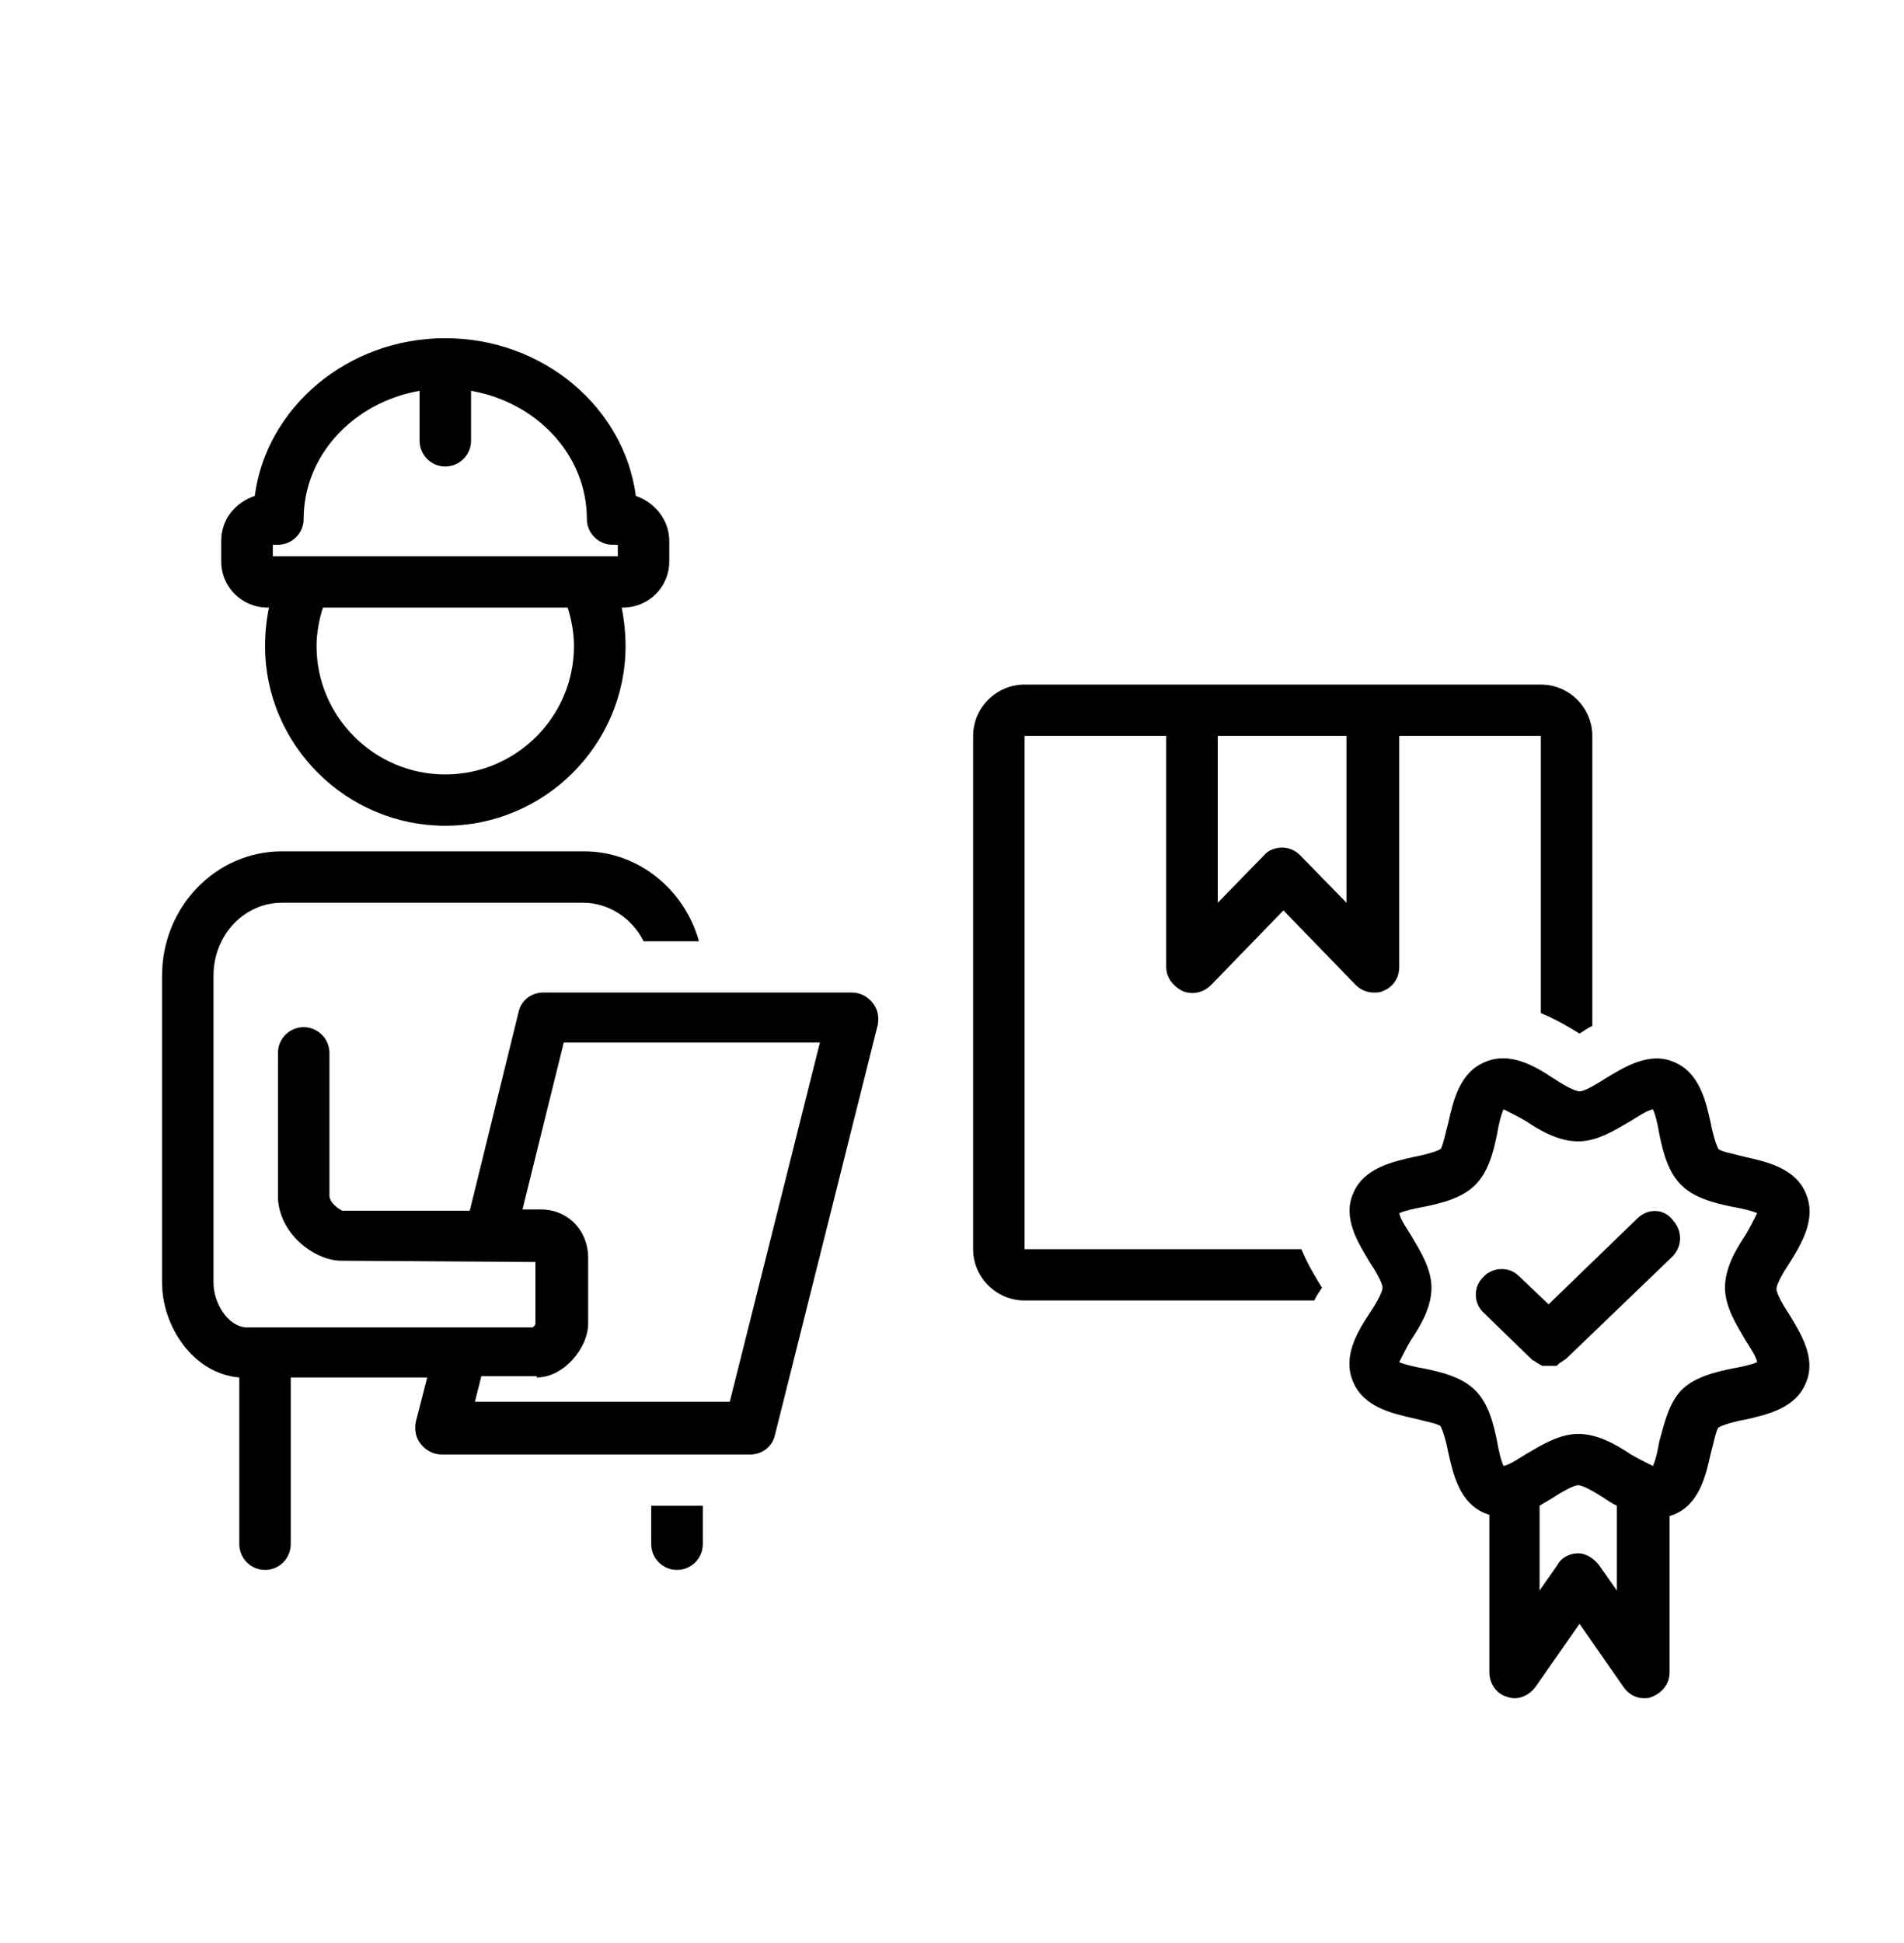
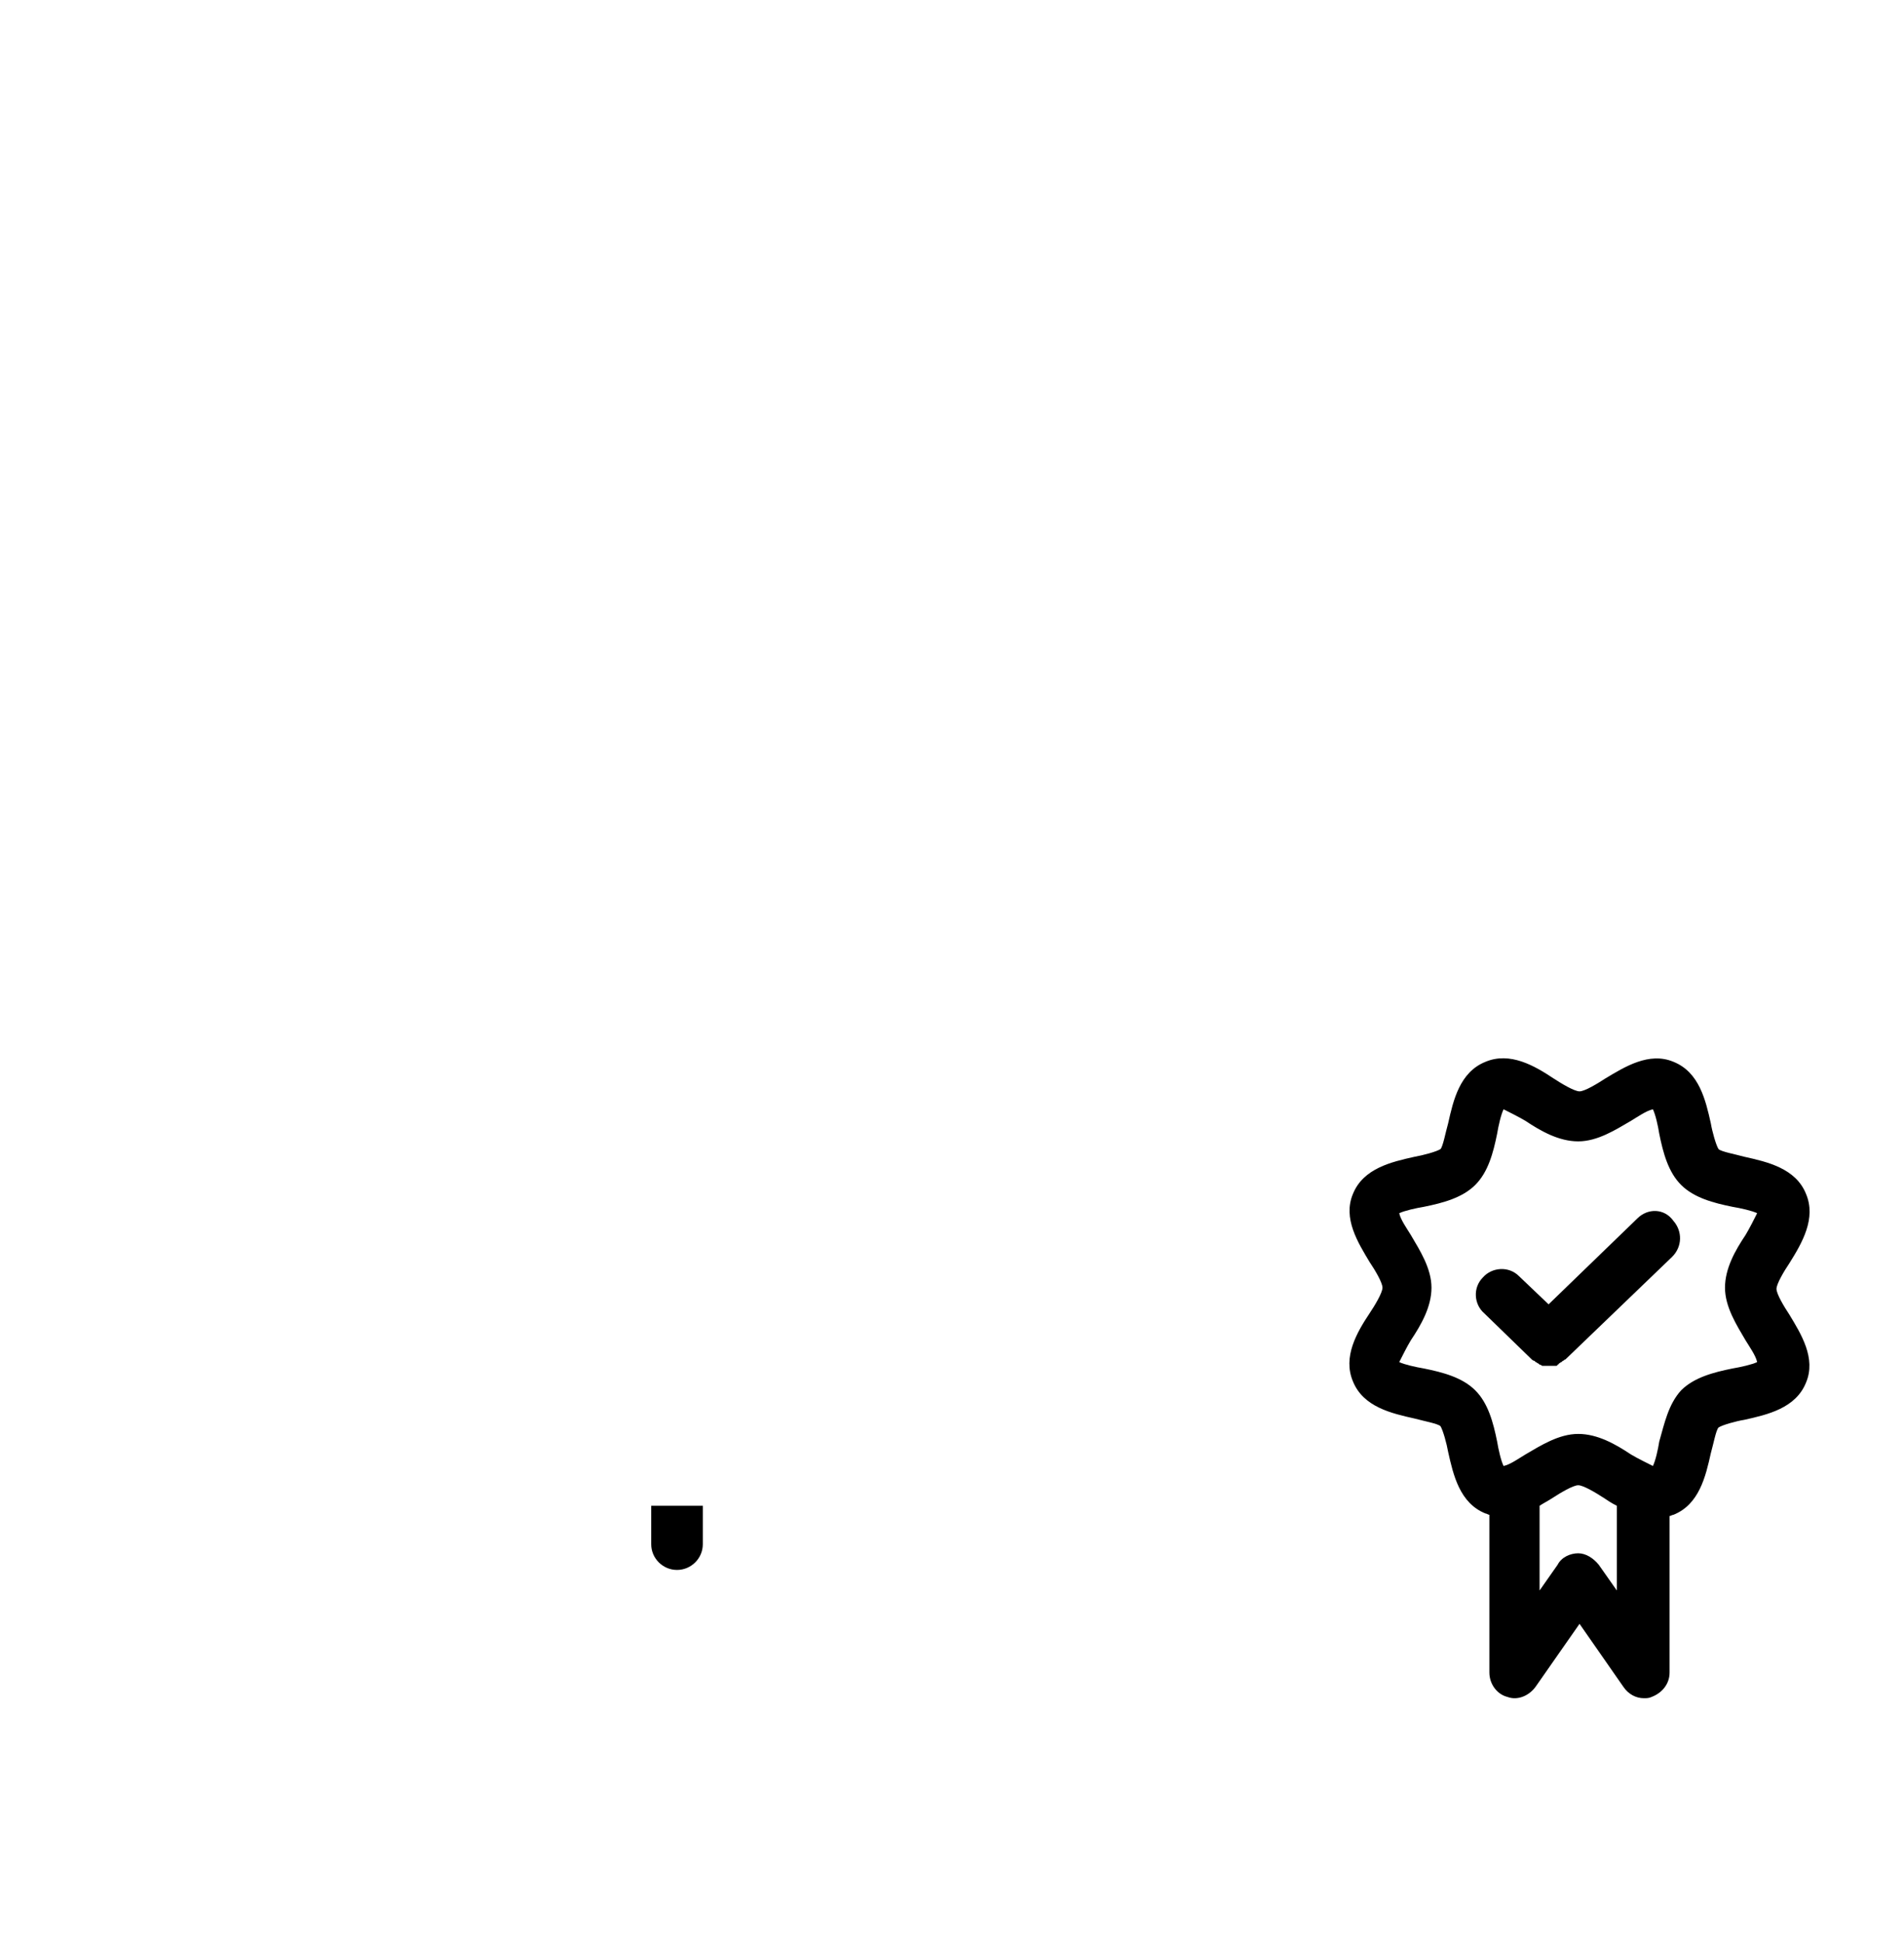
<svg xmlns="http://www.w3.org/2000/svg" width="100" zoomAndPan="magnify" viewBox="0 0 75 76.5" height="102" preserveAspectRatio="xMidYMid meet" version="1.0">
  <defs>
    <clipPath id="2b9444194c">
-       <path d="M 6.18 33 L 35 33 L 35 62 L 6.18 62 Z M 6.18 33 " clip-rule="nonzero" />
+       <path d="M 6.18 33 L 35 33 L 35 62 Z M 6.18 33 " clip-rule="nonzero" />
    </clipPath>
    <clipPath id="e78ab3f0b0">
      <path d="M 53 41 L 71.75 41 L 71.75 66.965 L 53 66.965 Z M 53 41 " clip-rule="nonzero" />
    </clipPath>
    <clipPath id="90cd767af7">
      <path d="M 8 13.316 L 27 13.316 L 27 33 L 8 33 Z M 8 13.316 " clip-rule="nonzero" />
    </clipPath>
  </defs>
  <path fill="#000000" d="M 27.684 60.801 L 27.684 59.285 L 25.652 59.285 L 25.652 60.801 C 25.652 61.355 26.109 61.812 26.668 61.812 C 27.227 61.812 27.684 61.355 27.684 60.801 Z M 27.684 60.801 " fill-opacity="1" fill-rule="nonzero" />
  <g clip-path="url(#2b9444194c)">
-     <path fill="#000000" d="M 9.426 54.234 L 9.426 60.801 C 9.426 61.355 9.883 61.812 10.441 61.812 C 11 61.812 11.453 61.355 11.453 60.801 L 11.453 54.234 L 16.828 54.234 L 16.375 56 C 16.324 56.305 16.375 56.609 16.578 56.859 C 16.781 57.113 17.082 57.266 17.387 57.266 L 29.559 57.266 C 30.016 57.266 30.422 56.961 30.523 56.508 L 34.578 40.34 C 34.629 40.039 34.578 39.734 34.375 39.484 C 34.172 39.23 33.871 39.078 33.566 39.078 L 21.395 39.078 C 20.938 39.078 20.531 39.383 20.43 39.836 L 18.504 47.668 L 13.484 47.668 C 13.383 47.617 13.027 47.414 12.977 47.109 L 12.977 41.453 C 12.977 40.898 12.52 40.441 11.961 40.441 C 11.402 40.441 10.949 40.898 10.949 41.453 L 10.949 47.16 C 10.949 47.16 10.949 47.211 10.949 47.211 C 11.051 48.676 12.469 49.637 13.434 49.637 L 21.09 49.688 L 21.09 52.113 C 21.09 52.164 21.039 52.211 20.988 52.262 L 9.68 52.262 C 8.969 52.211 8.41 51.305 8.41 50.496 L 8.41 38.422 C 8.41 36.805 9.629 35.543 11.102 35.543 L 22.965 35.543 C 23.98 35.543 24.895 36.148 25.352 37.059 L 27.531 37.059 C 26.973 35.035 25.148 33.52 23.016 33.52 L 11.102 33.52 C 8.512 33.52 6.383 35.695 6.383 38.422 L 6.383 50.496 C 6.383 52.211 7.602 54.082 9.426 54.234 Z M 21.141 54.234 C 22.207 54.234 23.168 53.07 23.168 52.113 L 23.168 49.535 C 23.168 48.426 22.359 47.617 21.293 47.617 L 20.582 47.617 L 22.207 41.047 L 32.297 41.047 L 28.746 55.191 L 18.707 55.191 L 18.961 54.184 L 21.141 54.184 Z M 21.141 54.234 " fill-opacity="1" fill-rule="nonzero" />
-   </g>
-   <path fill="#000000" d="M 46.598 39.027 C 47.004 39.18 47.41 39.078 47.715 38.773 L 50.555 35.844 L 53.395 38.773 C 53.598 38.977 53.852 39.078 54.102 39.078 C 54.254 39.078 54.355 39.078 54.457 39.027 C 54.863 38.875 55.117 38.523 55.117 38.066 L 55.117 28.977 L 60.695 28.977 L 60.695 39.887 C 61.305 40.141 61.812 40.441 62.219 40.695 C 62.371 40.594 62.52 40.492 62.723 40.391 L 62.723 28.977 C 62.723 27.863 61.812 26.953 60.695 26.953 L 40.359 26.953 C 39.246 26.953 38.332 27.863 38.332 28.977 L 38.332 49.184 C 38.332 50.293 39.246 51.203 40.359 51.203 L 51.77 51.203 C 51.871 51 51.973 50.848 52.074 50.699 C 51.82 50.293 51.516 49.789 51.262 49.184 L 40.359 49.184 L 40.359 28.977 L 45.938 28.977 L 45.938 38.066 C 45.938 38.473 46.191 38.824 46.598 39.027 Z M 53.039 28.977 L 53.039 35.543 L 51.211 33.672 C 51.012 33.473 50.758 33.371 50.504 33.371 C 50.25 33.371 49.945 33.473 49.793 33.672 L 47.969 35.543 L 47.969 28.977 Z M 53.039 28.977 " fill-opacity="1" fill-rule="nonzero" />
+     </g>
  <g clip-path="url(#e78ab3f0b0)">
    <path fill="#000000" d="M 71.141 47.008 C 70.738 46 69.621 45.746 68.707 45.543 C 68.352 45.445 67.797 45.344 67.695 45.242 C 67.594 45.09 67.441 44.535 67.391 44.23 C 67.188 43.32 66.934 42.211 65.918 41.805 C 64.957 41.402 63.992 42.008 63.23 42.465 C 62.926 42.664 62.422 42.969 62.219 42.969 C 62.016 42.969 61.508 42.664 61.203 42.465 C 60.441 41.957 59.48 41.402 58.516 41.805 C 57.5 42.211 57.246 43.32 57.043 44.23 C 56.941 44.586 56.84 45.141 56.742 45.242 C 56.59 45.344 56.031 45.492 55.727 45.543 C 54.812 45.746 53.699 46 53.293 47.008 C 52.887 47.969 53.496 48.93 53.949 49.688 C 54.152 49.988 54.457 50.496 54.457 50.699 C 54.457 50.898 54.152 51.406 53.949 51.707 C 53.445 52.465 52.887 53.426 53.293 54.387 C 53.699 55.395 54.812 55.648 55.727 55.852 C 56.082 55.949 56.641 56.051 56.742 56.152 C 56.84 56.305 56.992 56.859 57.043 57.164 C 57.246 58.074 57.5 59.184 58.516 59.59 C 58.566 59.59 58.617 59.641 58.668 59.641 L 58.668 65.852 C 58.668 66.309 58.973 66.711 59.379 66.812 C 59.781 66.965 60.238 66.762 60.492 66.406 L 62.219 63.934 L 63.941 66.406 C 64.145 66.711 64.449 66.863 64.754 66.863 C 64.855 66.863 64.957 66.863 65.059 66.812 C 65.461 66.66 65.766 66.309 65.766 65.852 L 65.766 59.688 C 65.816 59.688 65.867 59.641 65.918 59.641 C 66.934 59.234 67.188 58.125 67.391 57.215 C 67.492 56.859 67.594 56.305 67.695 56.203 C 67.848 56.102 68.402 55.949 68.707 55.902 C 69.621 55.699 70.738 55.445 71.141 54.434 C 71.547 53.477 70.941 52.516 70.484 51.758 C 70.281 51.453 69.977 50.949 69.977 50.746 C 69.977 50.547 70.281 50.039 70.484 49.738 C 70.992 48.93 71.547 47.969 71.141 47.008 Z M 65.359 56.758 C 65.312 57.062 65.211 57.516 65.109 57.719 C 64.906 57.617 64.5 57.418 64.246 57.266 C 63.637 56.859 62.926 56.457 62.168 56.457 C 61.406 56.457 60.695 56.91 60.086 57.266 C 59.832 57.418 59.48 57.668 59.227 57.719 C 59.125 57.516 59.023 57.062 58.973 56.758 C 58.82 56 58.617 55.242 58.109 54.738 C 57.602 54.234 56.84 54.031 56.082 53.879 C 55.777 53.828 55.32 53.727 55.117 53.629 C 55.219 53.426 55.422 53.02 55.574 52.77 C 55.98 52.164 56.387 51.453 56.387 50.699 C 56.387 49.941 55.93 49.23 55.574 48.625 C 55.422 48.375 55.168 48.02 55.117 47.766 C 55.32 47.668 55.777 47.566 56.082 47.516 C 56.84 47.363 57.602 47.16 58.109 46.656 C 58.617 46.152 58.82 45.395 58.973 44.637 C 59.023 44.332 59.125 43.879 59.227 43.676 C 59.43 43.777 59.832 43.977 60.086 44.129 C 60.695 44.535 61.406 44.938 62.168 44.938 C 62.926 44.938 63.637 44.484 64.246 44.129 C 64.5 43.977 64.855 43.727 65.109 43.676 C 65.211 43.879 65.312 44.332 65.359 44.637 C 65.512 45.395 65.715 46.152 66.223 46.656 C 66.73 47.16 67.492 47.363 68.25 47.516 C 68.555 47.566 69.012 47.668 69.215 47.766 C 69.113 47.969 68.91 48.375 68.758 48.625 C 68.352 49.23 67.949 49.941 67.949 50.699 C 67.949 51.453 68.402 52.164 68.758 52.77 C 68.91 53.02 69.164 53.375 69.215 53.629 C 69.012 53.727 68.555 53.828 68.25 53.879 C 67.492 54.031 66.73 54.234 66.223 54.738 C 65.715 55.293 65.562 56.051 65.359 56.758 Z M 62.977 61.609 C 62.773 61.355 62.473 61.156 62.168 61.156 C 61.863 61.156 61.508 61.305 61.355 61.609 L 60.645 62.621 L 60.645 59.285 C 60.797 59.184 61 59.082 61.152 58.98 C 61.457 58.781 61.965 58.477 62.168 58.477 C 62.371 58.477 62.875 58.781 63.18 58.98 C 63.332 59.082 63.484 59.184 63.688 59.285 L 63.688 62.621 Z M 62.977 61.609 " fill-opacity="1" fill-rule="nonzero" />
  </g>
  <path fill="#000000" d="M 64.5 47.969 L 61 51.355 L 59.832 50.242 C 59.43 49.84 58.77 49.891 58.414 50.293 C 58.008 50.699 58.059 51.355 58.465 51.707 L 60.34 53.527 C 60.34 53.527 60.391 53.578 60.441 53.578 C 60.441 53.578 60.492 53.629 60.492 53.629 C 60.543 53.629 60.543 53.68 60.594 53.68 C 60.594 53.68 60.645 53.727 60.645 53.727 C 60.695 53.727 60.746 53.777 60.746 53.777 C 60.746 53.777 60.797 53.777 60.797 53.777 C 60.848 53.777 60.949 53.777 61 53.777 C 61.051 53.777 61.152 53.777 61.203 53.777 C 61.203 53.777 61.254 53.777 61.254 53.777 C 61.305 53.777 61.355 53.777 61.355 53.727 C 61.355 53.727 61.406 53.727 61.406 53.68 C 61.457 53.68 61.457 53.629 61.508 53.629 C 61.508 53.629 61.559 53.578 61.559 53.578 C 61.609 53.578 61.609 53.527 61.66 53.527 L 65.867 49.484 C 66.273 49.082 66.273 48.473 65.918 48.07 C 65.562 47.566 64.906 47.566 64.5 47.969 Z M 64.5 47.969 " fill-opacity="1" fill-rule="nonzero" />
  <g clip-path="url(#90cd767af7)">
-     <path fill="#000000" d="M 26.363 22.105 L 26.363 21.297 C 26.363 20.488 25.805 19.781 25.047 19.527 C 24.59 16.043 21.395 13.316 17.539 13.316 C 13.688 13.316 10.492 16.043 10.035 19.527 C 9.273 19.781 8.715 20.438 8.715 21.297 L 8.715 22.105 C 8.715 23.113 9.527 23.922 10.543 23.922 L 10.594 23.922 C 10.492 24.43 10.441 24.934 10.441 25.438 C 10.441 29.328 13.637 32.512 17.539 32.512 C 21.445 32.512 24.641 29.328 24.641 25.438 C 24.641 24.934 24.59 24.43 24.488 23.922 L 24.539 23.922 C 25.551 23.922 26.363 23.113 26.363 22.105 Z M 10.746 21.449 L 10.949 21.449 C 11.504 21.449 11.961 20.992 11.961 20.438 C 11.961 17.91 13.941 15.84 16.527 15.387 L 16.527 17.355 C 16.527 17.91 16.98 18.367 17.539 18.367 C 18.098 18.367 18.555 17.91 18.555 17.355 L 18.555 15.387 C 21.141 15.84 23.117 17.91 23.117 20.438 C 23.117 20.992 23.574 21.449 24.133 21.449 L 24.336 21.449 L 24.336 21.902 L 10.746 21.902 Z M 22.609 25.438 C 22.609 28.219 20.328 30.492 17.539 30.492 C 14.75 30.492 12.469 28.219 12.469 25.438 C 12.469 24.934 12.57 24.379 12.723 23.922 L 22.359 23.922 C 22.512 24.379 22.609 24.934 22.609 25.438 Z M 22.609 25.438 " fill-opacity="1" fill-rule="nonzero" />
-   </g>
+     </g>
</svg>